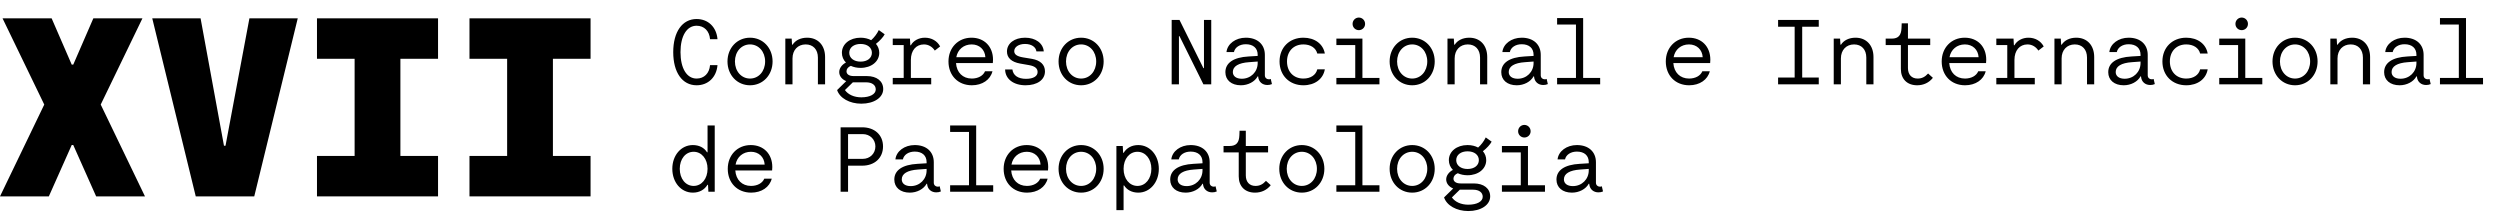
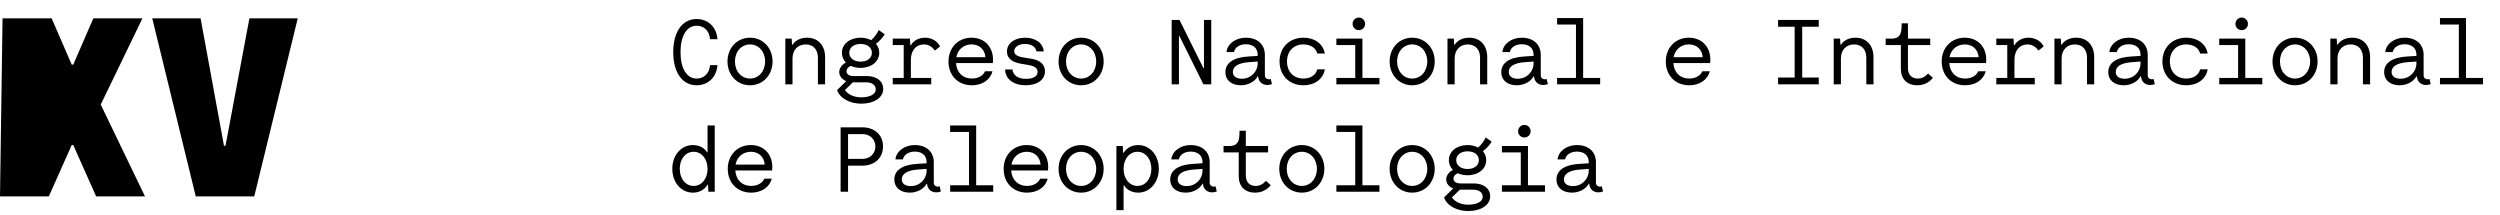
<svg xmlns="http://www.w3.org/2000/svg" width="326" height="28" viewBox="0 0 326 28" fill="none">
-   <path d="M61.221 25.608V20.335H66.13V7.665H61.221V2.391H77.009V7.665H72.1V20.335H77.009V25.608H61.221Z" fill="black" />
-   <path d="M41.334 25.608V20.335H46.242V7.665H41.334V2.391H57.121V7.665H52.212V20.335H57.121V25.608H41.334Z" fill="black" />
  <path d="M25.526 25.608L19.854 2.391H26.156L29.207 19.008H29.406L32.524 2.391H38.826L33.154 25.608H25.526Z" fill="black" />
-   <path d="M0 25.608L5.771 13.635L0.332 2.391H6.733L9.353 8.428H9.552L12.172 2.391H18.574L13.134 13.635L18.905 25.608H12.537L9.552 18.909H9.353L6.368 25.608H0Z" fill="black" />
+   <path d="M0 25.608L0.332 2.391H6.733L9.353 8.428H9.552L12.172 2.391H18.574L13.134 13.635L18.905 25.608H12.537L9.552 18.909H9.353L6.368 25.608H0Z" fill="black" />
  <path d="M90.837 11.12C88.965 11.12 87.789 9.44 87.789 6.8C87.789 4.16 88.965 2.48 90.837 2.48C92.337 2.48 93.429 3.524 93.561 5.108H92.589C92.505 4.04 91.821 3.356 90.837 3.356C89.553 3.356 88.737 4.688 88.737 6.8C88.737 8.912 89.553 10.244 90.837 10.244C91.821 10.244 92.505 9.56 92.589 8.492H93.561C93.429 10.076 92.337 11.12 90.837 11.12ZM97.804 11.12C96.124 11.12 94.864 9.788 94.864 8.012C94.864 6.248 96.124 4.916 97.804 4.916C99.484 4.916 100.744 6.248 100.744 8.012C100.744 9.788 99.484 11.12 97.804 11.12ZM97.804 10.244C98.932 10.244 99.772 9.296 99.772 8.012C99.772 6.74 98.932 5.792 97.804 5.792C96.676 5.792 95.836 6.74 95.836 8.012C95.836 9.296 96.676 10.244 97.804 10.244ZM106.655 7.508C106.655 6.452 106.031 5.792 105.059 5.792C104.039 5.792 103.343 6.524 103.343 7.616V11H102.407V5.036H103.235L103.283 5.828H103.355C103.715 5.252 104.411 4.916 105.251 4.916C106.667 4.916 107.591 5.912 107.591 7.436V11H106.655V7.508ZM112.315 13.52C110.791 13.52 109.507 12.8 109.159 11.744L110.347 10.58C109.795 10.352 109.435 9.92 109.435 9.392C109.435 8.9 109.795 8.42 110.311 8.156C109.975 7.82 109.783 7.376 109.783 6.884C109.783 5.744 110.815 4.916 112.219 4.916C112.747 4.916 113.215 5.036 113.599 5.24C113.983 4.904 114.355 4.424 114.595 3.92L115.363 4.472C115.171 4.844 114.703 5.348 114.223 5.72C114.499 6.044 114.655 6.44 114.655 6.884C114.655 8.024 113.623 8.852 112.219 8.852C111.739 8.852 111.307 8.756 110.947 8.588C110.587 8.732 110.383 8.996 110.383 9.296C110.383 9.68 110.731 9.92 111.319 9.92H113.047C114.331 9.92 115.171 10.58 115.171 11.612C115.171 12.728 113.971 13.52 112.315 13.52ZM112.219 8.036C113.107 8.036 113.695 7.568 113.695 6.884C113.695 6.2 113.107 5.732 112.219 5.732C111.343 5.732 110.743 6.2 110.743 6.884C110.743 7.568 111.343 8.036 112.219 8.036ZM110.179 11.744C110.599 12.344 111.391 12.692 112.315 12.692C113.443 12.692 114.199 12.284 114.199 11.66C114.199 11.096 113.719 10.736 112.951 10.736H111.211L110.179 11.744ZM116.414 11V10.16H117.842V5.876H116.414V5.036H118.658L118.706 5.9H118.778C119.102 5.3 119.81 4.916 120.602 4.916C121.478 4.916 122.21 5.336 122.594 6.056L121.898 6.596C121.574 6.092 121.058 5.792 120.482 5.792C119.45 5.792 118.778 6.584 118.778 7.808V10.16H121.43V11H116.414ZM126.729 11.12C124.929 11.12 123.681 9.848 123.681 8.012C123.681 6.224 124.941 4.916 126.681 4.916C128.349 4.916 129.489 6.068 129.489 7.784C129.489 7.976 129.477 8.084 129.465 8.228H124.665C124.749 9.452 125.541 10.244 126.717 10.244C127.533 10.244 128.205 9.884 128.445 9.296H129.417C129.141 10.4 128.097 11.12 126.729 11.12ZM124.701 7.46H128.493C128.433 6.464 127.713 5.792 126.705 5.792C125.661 5.792 124.881 6.464 124.701 7.46ZM133.732 11.12C132.16 11.12 131.08 10.292 131.068 9.056H132.016C132.112 9.836 132.76 10.28 133.792 10.28C134.74 10.28 135.304 9.944 135.304 9.392C135.304 8.912 134.944 8.624 134.188 8.492L133.024 8.288C131.896 8.084 131.308 7.544 131.308 6.716C131.308 5.66 132.28 4.916 133.672 4.916C135.04 4.916 136.024 5.636 136.108 6.704H135.148C135.076 6.116 134.488 5.732 133.66 5.732C132.844 5.732 132.256 6.128 132.256 6.668C132.256 7.1 132.616 7.352 133.408 7.484L134.572 7.676C135.664 7.868 136.264 8.432 136.264 9.308C136.264 10.4 135.268 11.12 133.732 11.12ZM140.976 11.12C139.296 11.12 138.036 9.788 138.036 8.012C138.036 6.248 139.296 4.916 140.976 4.916C142.656 4.916 143.916 6.248 143.916 8.012C143.916 9.788 142.656 11.12 140.976 11.12ZM140.976 10.244C142.104 10.244 142.944 9.296 142.944 8.012C142.944 6.74 142.104 5.792 140.976 5.792C139.848 5.792 139.008 6.74 139.008 8.012C139.008 9.296 139.848 10.244 140.976 10.244ZM152.786 11V2.6H153.806L156.926 8.888H156.998V2.6H157.946V11H156.926L153.806 4.712H153.734V11H152.786ZM161.806 11.12C160.582 11.12 159.79 10.448 159.79 9.416C159.79 8.192 160.858 7.472 162.814 7.364L164.002 7.292V7.148C164.002 6.284 163.426 5.768 162.454 5.768C161.65 5.768 161.038 6.176 160.906 6.788H159.934C160.042 5.72 161.122 4.916 162.454 4.916C163.978 4.916 164.938 5.792 164.938 7.16V9.824C164.938 10.136 165.166 10.34 165.442 10.34C165.526 10.34 165.622 10.34 165.706 10.292L165.862 10.964C165.682 11.048 165.478 11.084 165.262 11.084C164.626 11.084 164.146 10.688 164.074 10.052L164.062 9.956H164.002C163.618 10.664 162.742 11.12 161.806 11.12ZM160.762 9.392C160.762 9.932 161.206 10.268 161.926 10.268C163.102 10.268 164.002 9.38 164.002 8.216V8.024L162.874 8.108C161.494 8.204 160.762 8.648 160.762 9.392ZM169.961 11.12C168.137 11.12 166.853 9.836 166.853 8.012C166.853 6.2 168.137 4.916 169.961 4.916C171.449 4.916 172.541 5.732 172.757 6.98H171.773C171.593 6.248 170.897 5.792 169.961 5.792C168.677 5.792 167.825 6.692 167.825 8.012C167.825 9.344 168.677 10.244 169.961 10.244C170.897 10.244 171.593 9.788 171.773 9.044H172.757C172.541 10.304 171.449 11.12 169.961 11.12ZM174.264 11V10.16H176.724V5.876H174.264V5.036H177.66V10.16H179.88V11H174.264ZM177.192 3.932C176.748 3.932 176.376 3.584 176.376 3.116C176.376 2.648 176.748 2.288 177.192 2.288C177.636 2.288 178.008 2.648 178.008 3.116C178.008 3.584 177.636 3.932 177.192 3.932ZM184.148 11.12C182.468 11.12 181.208 9.788 181.208 8.012C181.208 6.248 182.468 4.916 184.148 4.916C185.828 4.916 187.088 6.248 187.088 8.012C187.088 9.788 185.828 11.12 184.148 11.12ZM184.148 10.244C185.276 10.244 186.116 9.296 186.116 8.012C186.116 6.74 185.276 5.792 184.148 5.792C183.02 5.792 182.18 6.74 182.18 8.012C182.18 9.296 183.02 10.244 184.148 10.244ZM192.999 7.508C192.999 6.452 192.375 5.792 191.403 5.792C190.383 5.792 189.687 6.524 189.687 7.616V11H188.751V5.036H189.579L189.627 5.828H189.699C190.059 5.252 190.755 4.916 191.595 4.916C193.011 4.916 193.935 5.912 193.935 7.436V11H192.999V7.508ZM197.782 11.12C196.558 11.12 195.766 10.448 195.766 9.416C195.766 8.192 196.834 7.472 198.79 7.364L199.978 7.292V7.148C199.978 6.284 199.402 5.768 198.43 5.768C197.626 5.768 197.014 6.176 196.882 6.788H195.91C196.018 5.72 197.098 4.916 198.43 4.916C199.954 4.916 200.914 5.792 200.914 7.16V9.824C200.914 10.136 201.142 10.34 201.418 10.34C201.502 10.34 201.598 10.34 201.682 10.292L201.838 10.964C201.658 11.048 201.454 11.084 201.238 11.084C200.602 11.084 200.122 10.688 200.05 10.052L200.038 9.956H199.978C199.594 10.664 198.718 11.12 197.782 11.12ZM196.738 9.392C196.738 9.932 197.182 10.268 197.902 10.268C199.078 10.268 199.978 9.38 199.978 8.216V8.024L198.85 8.108C197.47 8.204 196.738 8.648 196.738 9.392ZM203.046 11V10.16H205.506V3.2H203.046V2.36H206.442V10.16H208.662V11H203.046ZM220.268 11.12C218.468 11.12 217.22 9.848 217.22 8.012C217.22 6.224 218.48 4.916 220.22 4.916C221.888 4.916 223.028 6.068 223.028 7.784C223.028 7.976 223.016 8.084 223.004 8.228H218.204C218.288 9.452 219.08 10.244 220.256 10.244C221.072 10.244 221.744 9.884 221.984 9.296H222.956C222.68 10.4 221.636 11.12 220.268 11.12ZM218.24 7.46H222.032C221.972 6.464 221.252 5.792 220.244 5.792C219.2 5.792 218.42 6.464 218.24 7.46ZM231.863 11V10.112H234.023V3.488H231.863V2.6H237.167V3.488H235.007V10.112H237.167V11H231.863ZM243.366 7.508C243.366 6.452 242.742 5.792 241.77 5.792C240.75 5.792 240.054 6.524 240.054 7.616V11H239.118V5.036H239.946L239.994 5.828H240.066C240.426 5.252 241.122 4.916 241.962 4.916C243.378 4.916 244.302 5.912 244.302 7.436V11H243.366V7.508ZM249.997 11.12C248.689 11.12 247.873 10.304 247.873 8.996V5.876H245.893V5.036H246.685C247.549 5.036 247.921 4.592 247.957 3.656L247.981 3.044H248.797V5.036H251.701V5.876H248.797V8.876C248.797 9.728 249.277 10.244 250.057 10.244C250.585 10.244 251.005 10.052 251.425 9.584L252.049 10.148C251.545 10.784 250.825 11.12 249.997 11.12ZM256.245 11.12C254.445 11.12 253.197 9.848 253.197 8.012C253.197 6.224 254.457 4.916 256.197 4.916C257.865 4.916 259.005 6.068 259.005 7.784C259.005 7.976 258.993 8.084 258.981 8.228H254.181C254.265 9.452 255.057 10.244 256.233 10.244C257.049 10.244 257.721 9.884 257.961 9.296H258.933C258.657 10.4 257.613 11.12 256.245 11.12ZM254.217 7.46H258.009C257.949 6.464 257.229 5.792 256.221 5.792C255.177 5.792 254.397 6.464 254.217 7.46ZM260.32 11V10.16H261.748V5.876H260.32V5.036H262.564L262.612 5.9H262.684C263.008 5.3 263.716 4.916 264.508 4.916C265.384 4.916 266.116 5.336 266.5 6.056L265.804 6.596C265.48 6.092 264.964 5.792 264.388 5.792C263.356 5.792 262.684 6.584 262.684 7.808V10.16H265.336V11H260.32ZM272.147 7.508C272.147 6.452 271.523 5.792 270.551 5.792C269.531 5.792 268.835 6.524 268.835 7.616V11H267.899V5.036H268.727L268.775 5.828H268.847C269.207 5.252 269.903 4.916 270.743 4.916C272.159 4.916 273.083 5.912 273.083 7.436V11H272.147V7.508ZM276.931 11.12C275.707 11.12 274.915 10.448 274.915 9.416C274.915 8.192 275.983 7.472 277.939 7.364L279.127 7.292V7.148C279.127 6.284 278.551 5.768 277.579 5.768C276.775 5.768 276.163 6.176 276.031 6.788H275.059C275.167 5.72 276.247 4.916 277.579 4.916C279.103 4.916 280.063 5.792 280.063 7.16V9.824C280.063 10.136 280.291 10.34 280.567 10.34C280.651 10.34 280.747 10.34 280.831 10.292L280.987 10.964C280.807 11.048 280.603 11.084 280.387 11.084C279.751 11.084 279.271 10.688 279.199 10.052L279.187 9.956H279.127C278.743 10.664 277.867 11.12 276.931 11.12ZM275.887 9.392C275.887 9.932 276.331 10.268 277.051 10.268C278.227 10.268 279.127 9.38 279.127 8.216V8.024L277.999 8.108C276.619 8.204 275.887 8.648 275.887 9.392ZM285.086 11.12C283.262 11.12 281.978 9.836 281.978 8.012C281.978 6.2 283.262 4.916 285.086 4.916C286.574 4.916 287.666 5.732 287.882 6.98H286.898C286.718 6.248 286.022 5.792 285.086 5.792C283.802 5.792 282.95 6.692 282.95 8.012C282.95 9.344 283.802 10.244 285.086 10.244C286.022 10.244 286.718 9.788 286.898 9.044H287.882C287.666 10.304 286.574 11.12 285.086 11.12ZM289.389 11V10.16H291.849V5.876H289.389V5.036H292.785V10.16H295.005V11H289.389ZM292.317 3.932C291.873 3.932 291.501 3.584 291.501 3.116C291.501 2.648 291.873 2.288 292.317 2.288C292.761 2.288 293.133 2.648 293.133 3.116C293.133 3.584 292.761 3.932 292.317 3.932ZM299.273 11.12C297.593 11.12 296.333 9.788 296.333 8.012C296.333 6.248 297.593 4.916 299.273 4.916C300.953 4.916 302.213 6.248 302.213 8.012C302.213 9.788 300.953 11.12 299.273 11.12ZM299.273 10.244C300.401 10.244 301.241 9.296 301.241 8.012C301.241 6.74 300.401 5.792 299.273 5.792C298.145 5.792 297.305 6.74 297.305 8.012C297.305 9.296 298.145 10.244 299.273 10.244ZM308.124 7.508C308.124 6.452 307.5 5.792 306.528 5.792C305.508 5.792 304.812 6.524 304.812 7.616V11H303.876V5.036H304.704L304.752 5.828H304.824C305.184 5.252 305.88 4.916 306.72 4.916C308.136 4.916 309.06 5.912 309.06 7.436V11H308.124V7.508ZM312.907 11.12C311.683 11.12 310.891 10.448 310.891 9.416C310.891 8.192 311.959 7.472 313.915 7.364L315.103 7.292V7.148C315.103 6.284 314.527 5.768 313.555 5.768C312.751 5.768 312.139 6.176 312.007 6.788H311.035C311.143 5.72 312.223 4.916 313.555 4.916C315.079 4.916 316.039 5.792 316.039 7.16V9.824C316.039 10.136 316.267 10.34 316.543 10.34C316.627 10.34 316.723 10.34 316.807 10.292L316.963 10.964C316.783 11.048 316.579 11.084 316.363 11.084C315.727 11.084 315.247 10.688 315.175 10.052L315.163 9.956H315.103C314.719 10.664 313.843 11.12 312.907 11.12ZM311.863 9.392C311.863 9.932 312.307 10.268 313.027 10.268C314.203 10.268 315.103 9.38 315.103 8.216V8.024L313.975 8.108C312.595 8.204 311.863 8.648 311.863 9.392ZM318.171 11V10.16H320.631V3.2H318.171V2.36H321.567V10.16H323.787V11H318.171ZM90.345 25.12C88.821 25.12 87.669 23.788 87.669 22.012C87.669 20.248 88.821 18.916 90.345 18.916C91.161 18.916 91.821 19.252 92.193 19.852H92.265V16.36H93.201V25H92.373L92.325 24.1H92.253C91.845 24.76 91.185 25.12 90.345 25.12ZM90.453 24.244C91.497 24.244 92.265 23.308 92.265 22.012C92.265 20.728 91.497 19.792 90.453 19.792C89.397 19.792 88.641 20.728 88.641 22.012C88.641 23.308 89.397 24.244 90.453 24.244ZM97.948 25.12C96.148 25.12 94.9 23.848 94.9 22.012C94.9 20.224 96.16 18.916 97.9 18.916C99.568 18.916 100.708 20.068 100.708 21.784C100.708 21.976 100.696 22.084 100.684 22.228H95.884C95.968 23.452 96.76 24.244 97.936 24.244C98.752 24.244 99.424 23.884 99.664 23.296H100.636C100.36 24.4 99.316 25.12 97.948 25.12ZM95.92 21.46H99.712C99.652 20.464 98.932 19.792 97.924 19.792C96.88 19.792 96.1 20.464 95.92 21.46ZM109.615 25V16.6H112.423C114.055 16.6 115.147 17.596 115.147 19.096C115.147 20.596 114.055 21.604 112.423 21.604H110.587V25H109.615ZM110.587 20.716H112.507C113.443 20.716 114.151 20.02 114.151 19.096C114.151 18.184 113.443 17.488 112.507 17.488H110.587V20.716ZM118.634 25.12C117.41 25.12 116.618 24.448 116.618 23.416C116.618 22.192 117.686 21.472 119.642 21.364L120.83 21.292V21.148C120.83 20.284 120.254 19.768 119.282 19.768C118.478 19.768 117.866 20.176 117.734 20.788H116.762C116.87 19.72 117.95 18.916 119.282 18.916C120.806 18.916 121.766 19.792 121.766 21.16V23.824C121.766 24.136 121.994 24.34 122.27 24.34C122.354 24.34 122.45 24.34 122.534 24.292L122.69 24.964C122.51 25.048 122.306 25.084 122.09 25.084C121.454 25.084 120.974 24.688 120.902 24.052L120.89 23.956H120.83C120.446 24.664 119.57 25.12 118.634 25.12ZM117.59 23.392C117.59 23.932 118.034 24.268 118.754 24.268C119.93 24.268 120.83 23.38 120.83 22.216V22.024L119.702 22.108C118.322 22.204 117.59 22.648 117.59 23.392ZM123.897 25V24.16H126.357V17.2H123.897V16.36H127.293V24.16H129.513V25H123.897ZM133.924 25.12C132.124 25.12 130.876 23.848 130.876 22.012C130.876 20.224 132.136 18.916 133.876 18.916C135.544 18.916 136.684 20.068 136.684 21.784C136.684 21.976 136.672 22.084 136.66 22.228H131.86C131.944 23.452 132.736 24.244 133.912 24.244C134.728 24.244 135.4 23.884 135.64 23.296H136.612C136.336 24.4 135.292 25.12 133.924 25.12ZM131.896 21.46H135.688C135.628 20.464 134.908 19.792 133.9 19.792C132.856 19.792 132.076 20.464 131.896 21.46ZM140.976 25.12C139.296 25.12 138.036 23.788 138.036 22.012C138.036 20.248 139.296 18.916 140.976 18.916C142.656 18.916 143.916 20.248 143.916 22.012C143.916 23.788 142.656 25.12 140.976 25.12ZM140.976 24.244C142.104 24.244 142.944 23.296 142.944 22.012C142.944 20.74 142.104 19.792 140.976 19.792C139.848 19.792 139.008 20.74 139.008 22.012C139.008 23.296 139.848 24.244 140.976 24.244ZM145.579 27.4V19.036H146.407L146.455 19.924H146.527C146.923 19.276 147.595 18.916 148.435 18.916C149.935 18.916 151.111 20.236 151.111 22.012C151.111 23.8 149.935 25.12 148.435 25.12C147.595 25.12 146.947 24.76 146.587 24.184H146.515V27.4H145.579ZM148.327 24.244C149.383 24.244 150.139 23.296 150.139 22.012C150.139 20.74 149.383 19.792 148.327 19.792C147.283 19.792 146.515 20.716 146.515 22.012C146.515 23.32 147.283 24.244 148.327 24.244ZM154.61 25.12C153.386 25.12 152.594 24.448 152.594 23.416C152.594 22.192 153.662 21.472 155.618 21.364L156.806 21.292V21.148C156.806 20.284 156.23 19.768 155.258 19.768C154.454 19.768 153.842 20.176 153.71 20.788H152.738C152.846 19.72 153.926 18.916 155.258 18.916C156.782 18.916 157.742 19.792 157.742 21.16V23.824C157.742 24.136 157.97 24.34 158.246 24.34C158.33 24.34 158.426 24.34 158.51 24.292L158.666 24.964C158.486 25.048 158.282 25.084 158.066 25.084C157.43 25.084 156.95 24.688 156.878 24.052L156.866 23.956H156.806C156.422 24.664 155.546 25.12 154.61 25.12ZM153.566 23.392C153.566 23.932 154.01 24.268 154.73 24.268C155.906 24.268 156.806 23.38 156.806 22.216V22.024L155.678 22.108C154.298 22.204 153.566 22.648 153.566 23.392ZM163.654 25.12C162.346 25.12 161.53 24.304 161.53 22.996V19.876H159.55V19.036H160.342C161.206 19.036 161.578 18.592 161.614 17.656L161.638 17.044H162.454V19.036H165.358V19.876H162.454V22.876C162.454 23.728 162.934 24.244 163.714 24.244C164.242 24.244 164.662 24.052 165.082 23.584L165.706 24.148C165.202 24.784 164.482 25.12 163.654 25.12ZM169.757 25.12C168.077 25.12 166.817 23.788 166.817 22.012C166.817 20.248 168.077 18.916 169.757 18.916C171.437 18.916 172.697 20.248 172.697 22.012C172.697 23.788 171.437 25.12 169.757 25.12ZM169.757 24.244C170.885 24.244 171.725 23.296 171.725 22.012C171.725 20.74 170.885 19.792 169.757 19.792C168.629 19.792 167.789 20.74 167.789 22.012C167.789 23.296 168.629 24.244 169.757 24.244ZM174.264 25V24.16H176.724V17.2H174.264V16.36H177.66V24.16H179.88V25H174.264ZM184.148 25.12C182.468 25.12 181.208 23.788 181.208 22.012C181.208 20.248 182.468 18.916 184.148 18.916C185.828 18.916 187.088 20.248 187.088 22.012C187.088 23.788 185.828 25.12 184.148 25.12ZM184.148 24.244C185.276 24.244 186.116 23.296 186.116 22.012C186.116 20.74 185.276 19.792 184.148 19.792C183.02 19.792 182.18 20.74 182.18 22.012C182.18 23.296 183.02 24.244 184.148 24.244ZM191.463 27.52C189.939 27.52 188.655 26.8 188.307 25.744L189.495 24.58C188.943 24.352 188.583 23.92 188.583 23.392C188.583 22.9 188.943 22.42 189.459 22.156C189.123 21.82 188.931 21.376 188.931 20.884C188.931 19.744 189.963 18.916 191.367 18.916C191.895 18.916 192.363 19.036 192.747 19.24C193.131 18.904 193.503 18.424 193.743 17.92L194.511 18.472C194.319 18.844 193.851 19.348 193.371 19.72C193.647 20.044 193.803 20.44 193.803 20.884C193.803 22.024 192.771 22.852 191.367 22.852C190.887 22.852 190.455 22.756 190.095 22.588C189.735 22.732 189.531 22.996 189.531 23.296C189.531 23.68 189.879 23.92 190.467 23.92H192.195C193.479 23.92 194.319 24.58 194.319 25.612C194.319 26.728 193.119 27.52 191.463 27.52ZM191.367 22.036C192.255 22.036 192.843 21.568 192.843 20.884C192.843 20.2 192.255 19.732 191.367 19.732C190.491 19.732 189.891 20.2 189.891 20.884C189.891 21.568 190.491 22.036 191.367 22.036ZM189.327 25.744C189.747 26.344 190.539 26.692 191.463 26.692C192.591 26.692 193.347 26.284 193.347 25.66C193.347 25.096 192.867 24.736 192.099 24.736H190.359L189.327 25.744ZM195.85 25V24.16H198.31V19.876H195.85V19.036H199.246V24.16H201.466V25H195.85ZM198.778 17.932C198.334 17.932 197.962 17.584 197.962 17.116C197.962 16.648 198.334 16.288 198.778 16.288C199.222 16.288 199.594 16.648 199.594 17.116C199.594 17.584 199.222 17.932 198.778 17.932ZM204.978 25.12C203.754 25.12 202.962 24.448 202.962 23.416C202.962 22.192 204.03 21.472 205.986 21.364L207.174 21.292V21.148C207.174 20.284 206.598 19.768 205.626 19.768C204.822 19.768 204.21 20.176 204.078 20.788H203.106C203.214 19.72 204.294 18.916 205.626 18.916C207.15 18.916 208.11 19.792 208.11 21.16V23.824C208.11 24.136 208.338 24.34 208.614 24.34C208.698 24.34 208.794 24.34 208.878 24.292L209.034 24.964C208.854 25.048 208.65 25.084 208.434 25.084C207.798 25.084 207.318 24.688 207.246 24.052L207.234 23.956H207.174C206.79 24.664 205.914 25.12 204.978 25.12ZM203.934 23.392C203.934 23.932 204.378 24.268 205.098 24.268C206.274 24.268 207.174 23.38 207.174 22.216V22.024L206.046 22.108C204.666 22.204 203.934 22.648 203.934 23.392Z" fill="black" />
</svg>